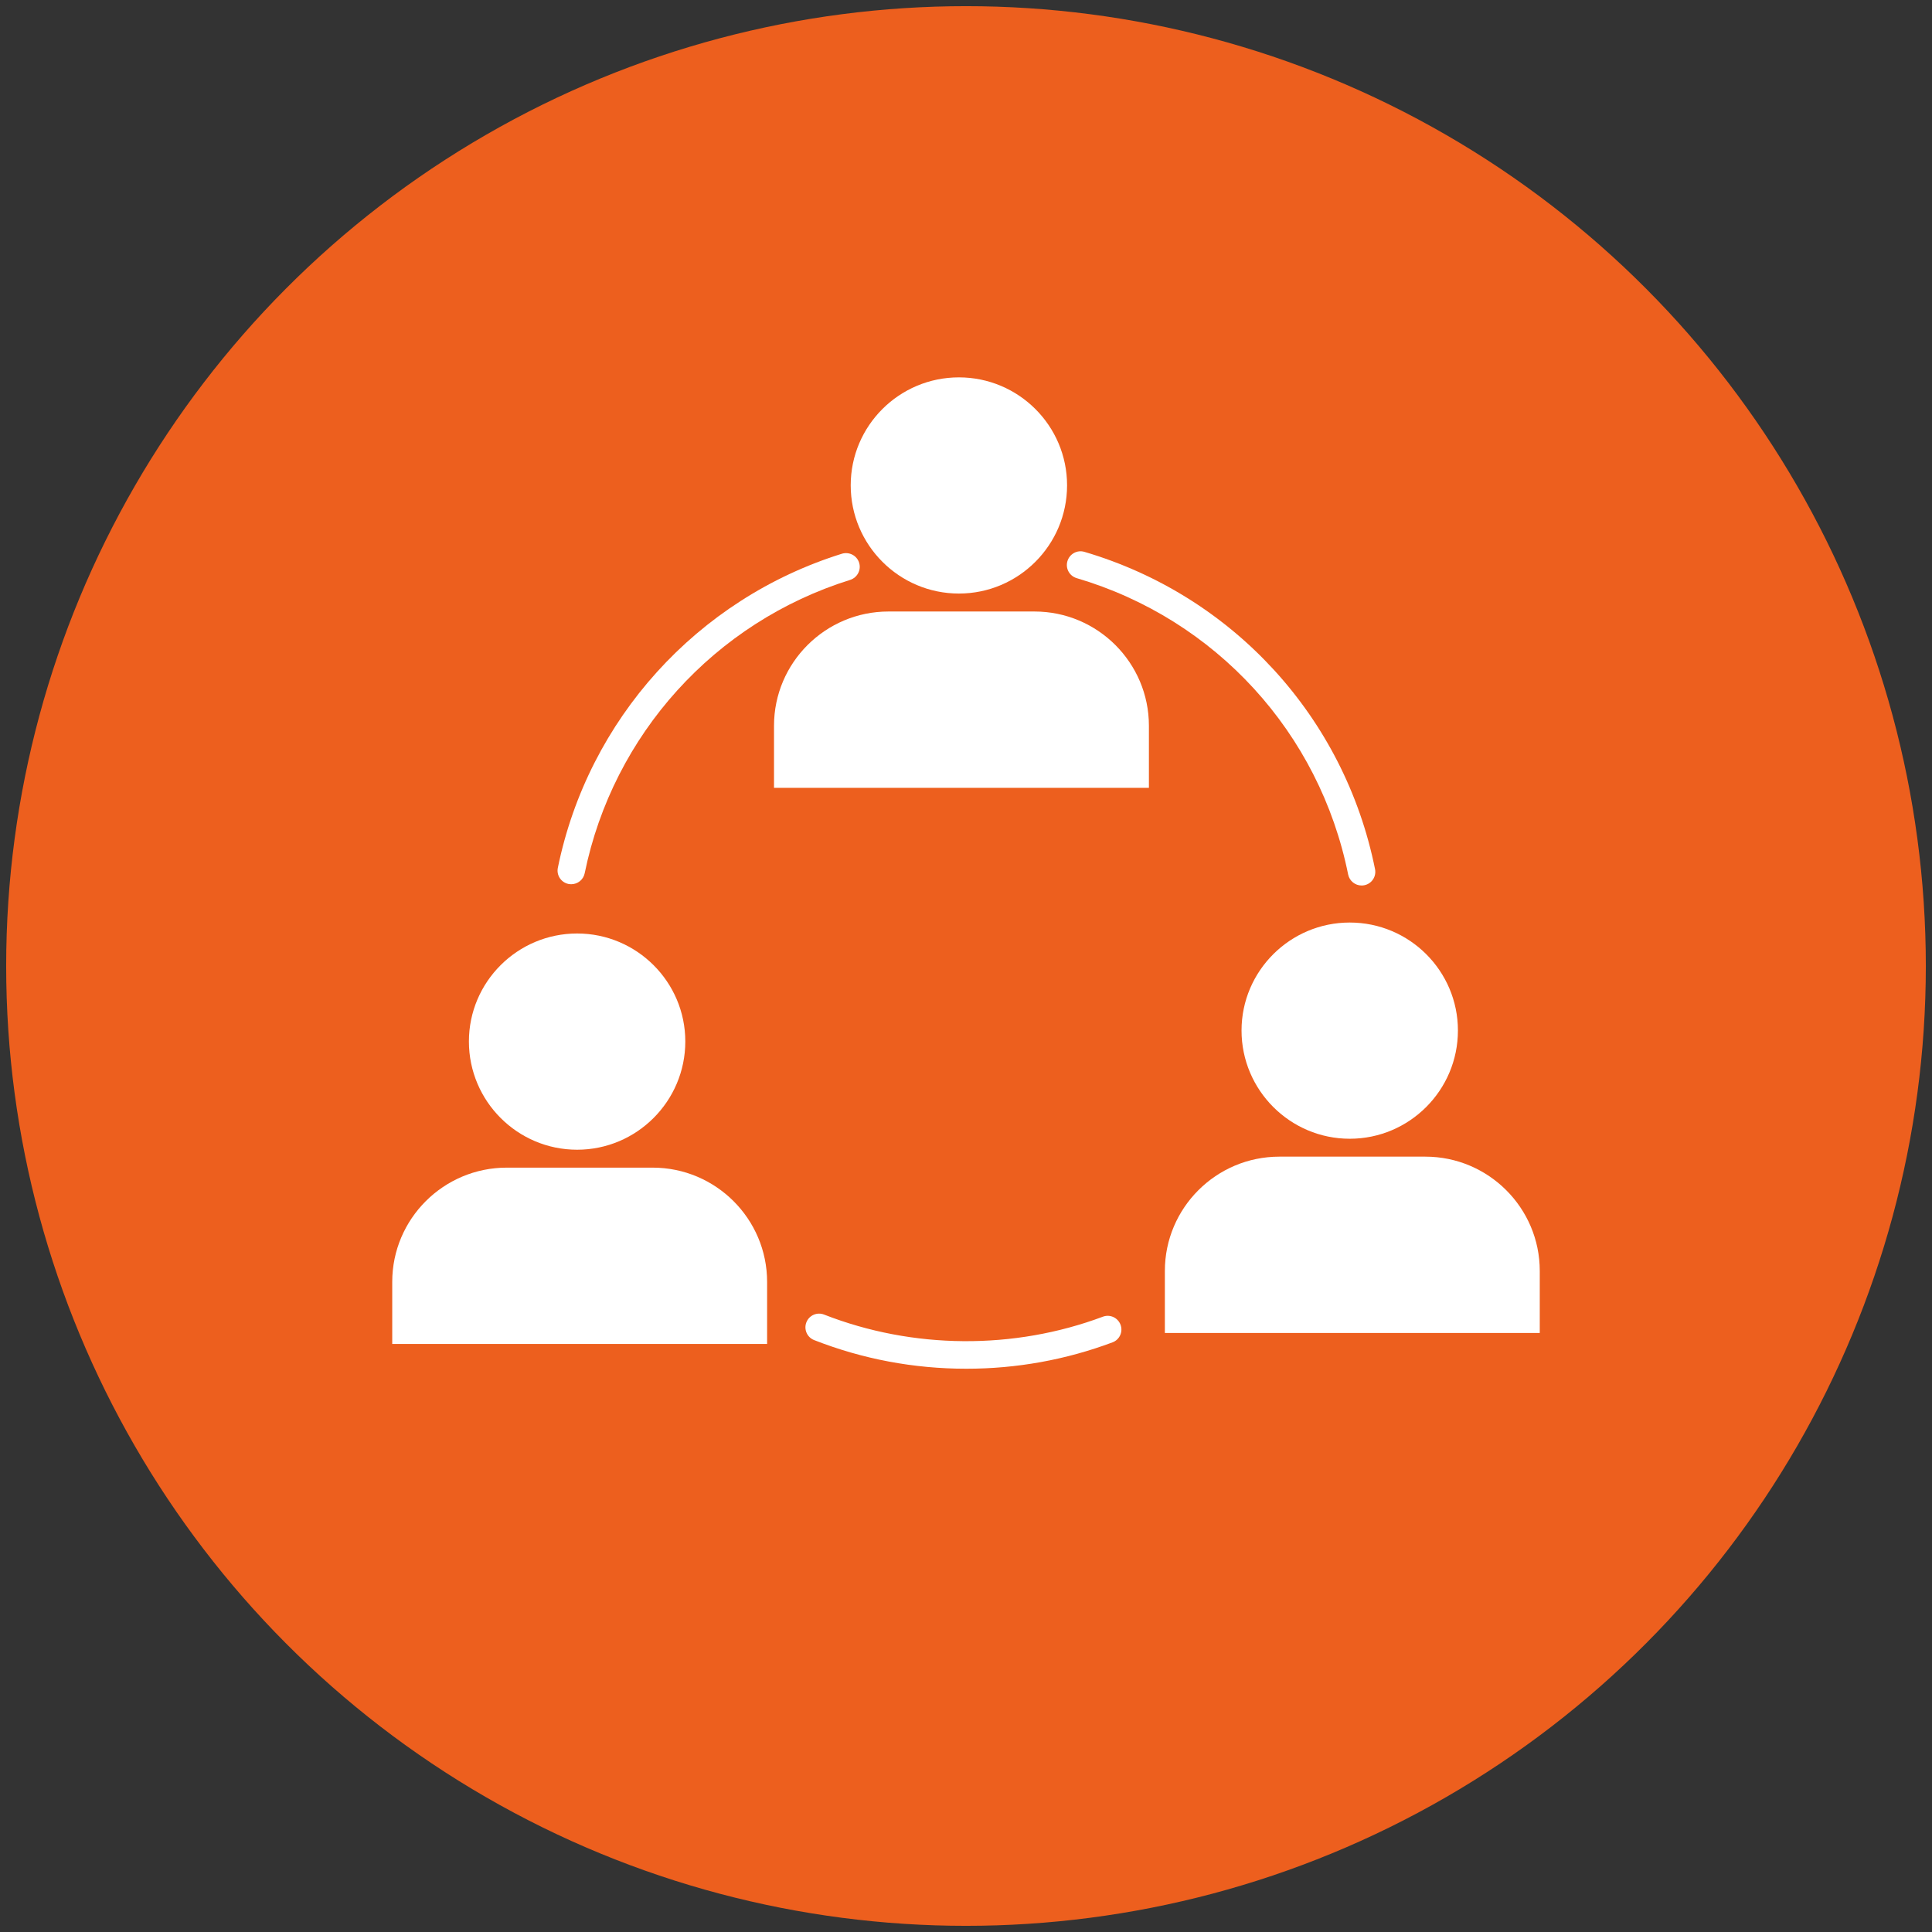
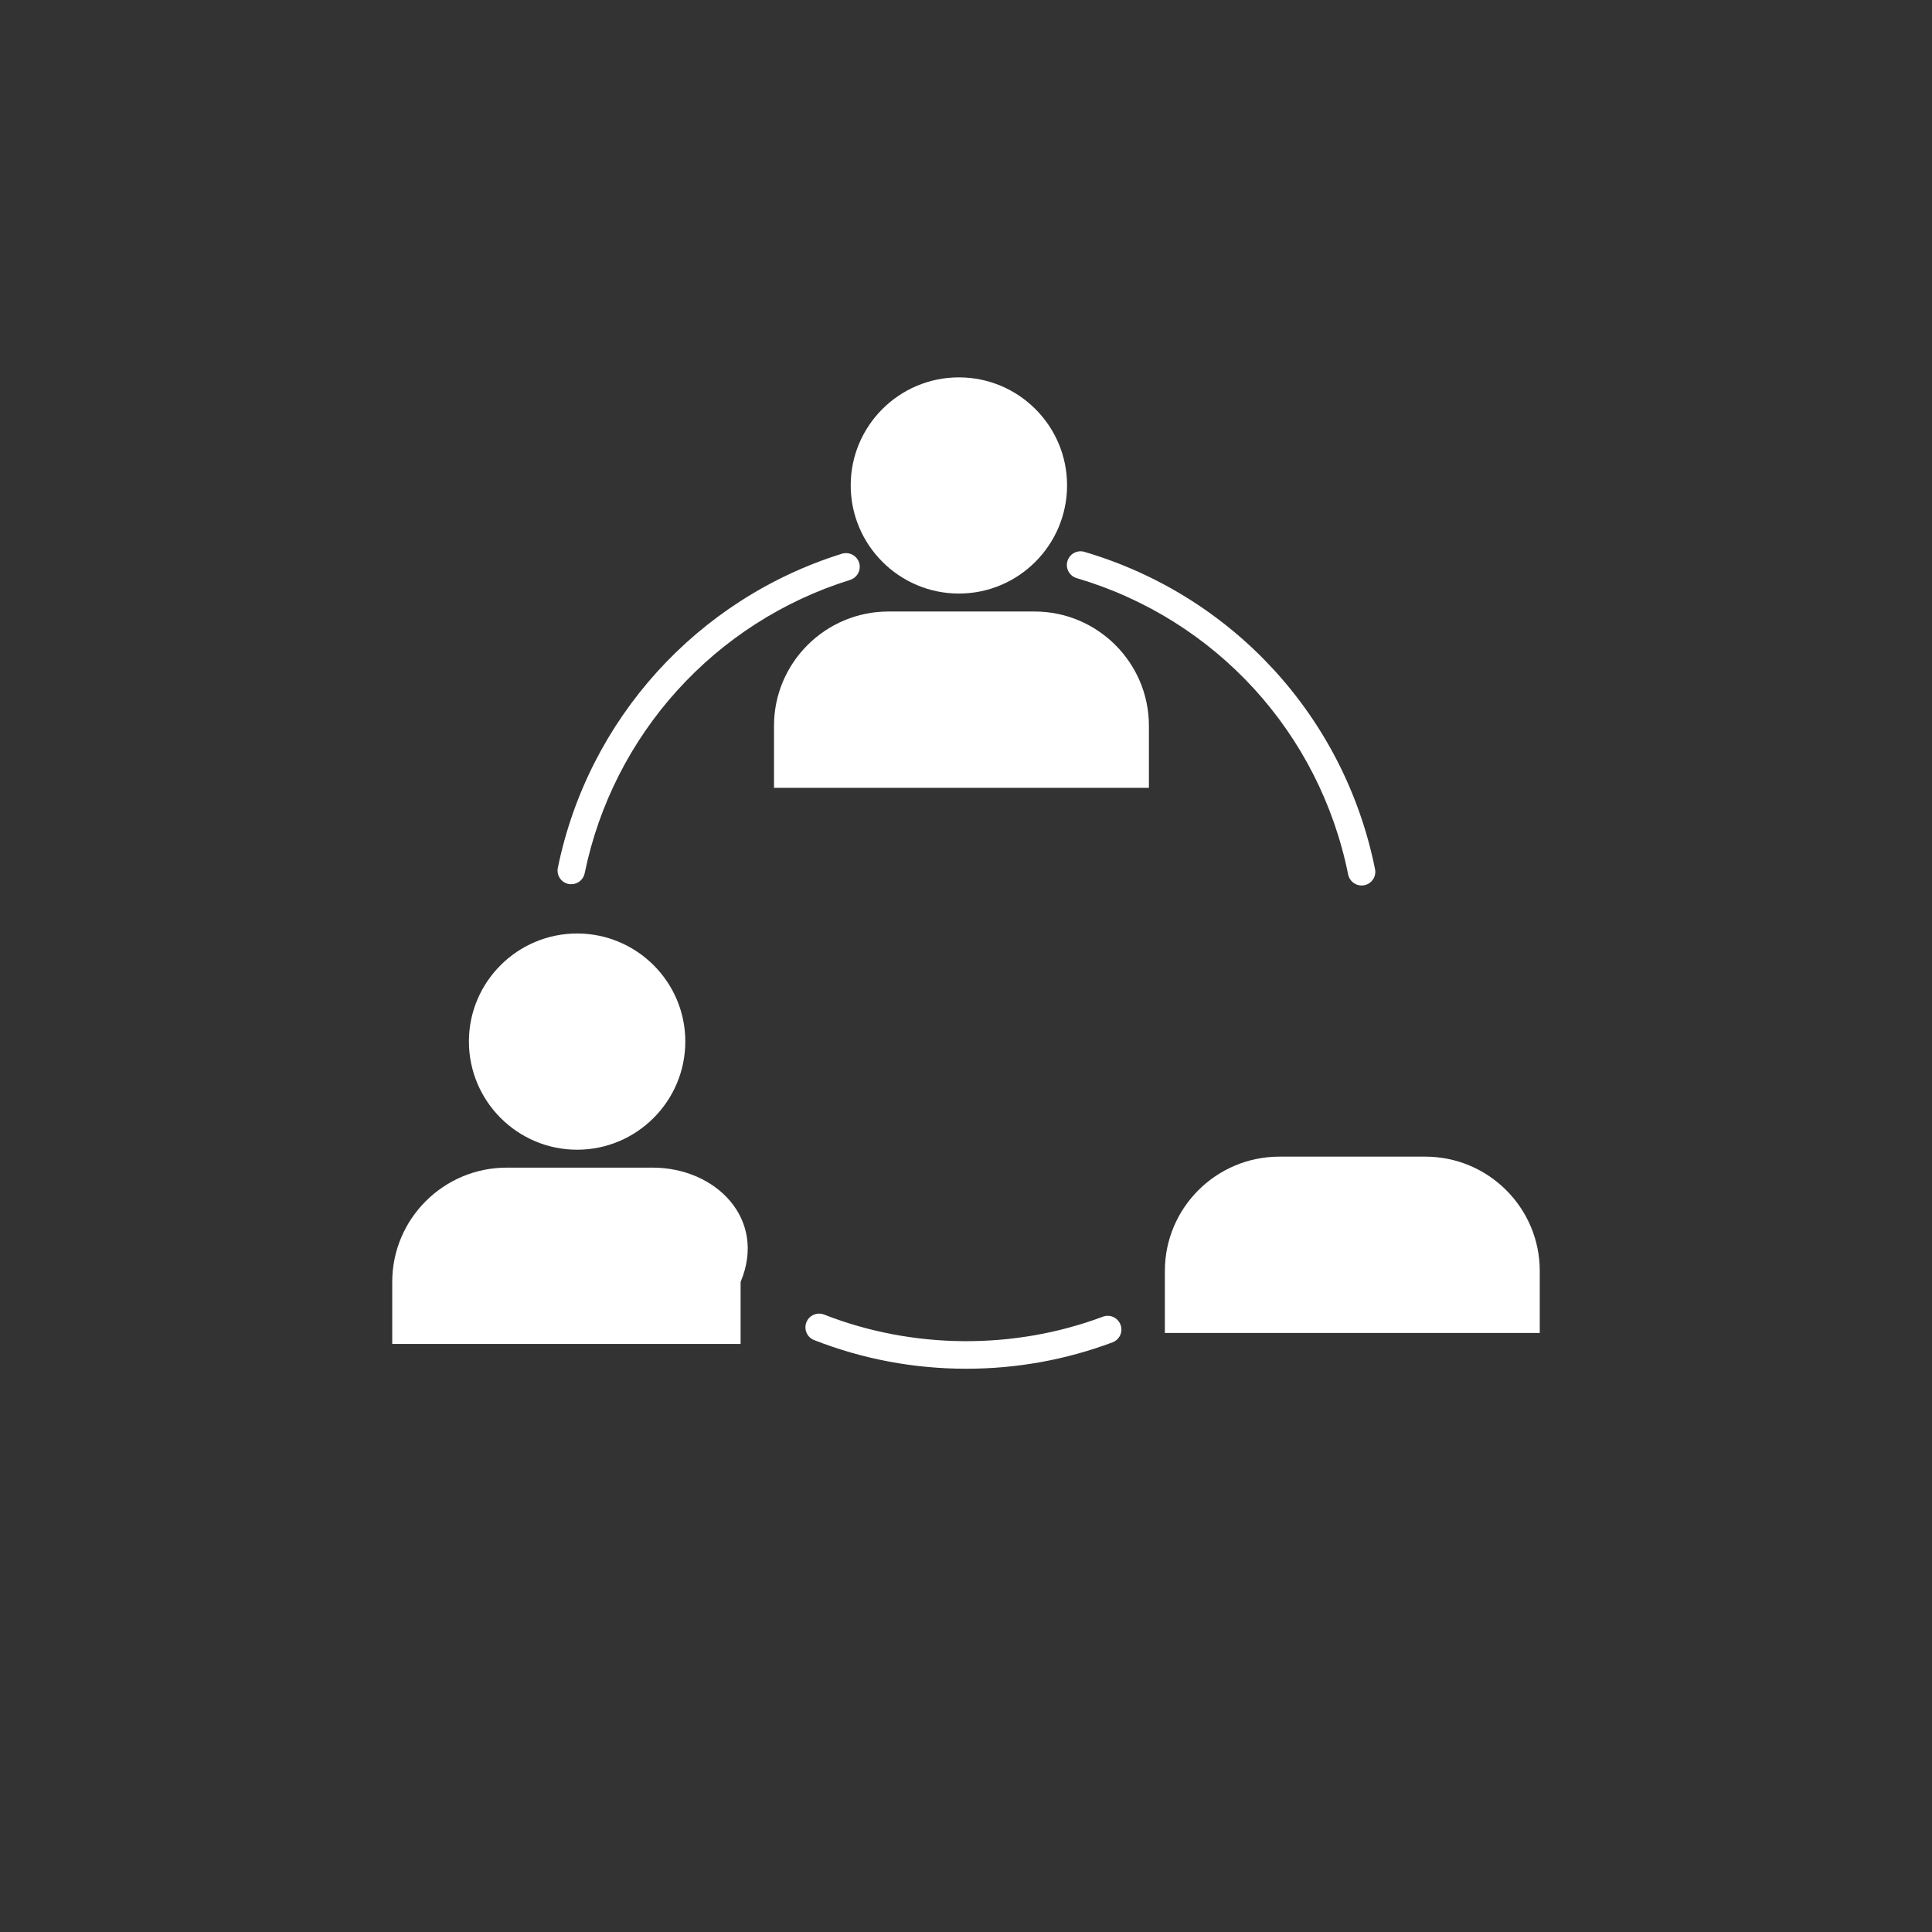
<svg xmlns="http://www.w3.org/2000/svg" xmlns:ns1="http://www.inkscape.org/namespaces/inkscape" xmlns:ns2="http://sodipodi.sourceforge.net/DTD/sodipodi-0.dtd" version="1.1" id="svg37" ns1:version="1.0 (4035a4fb49, 2020-05-01)" ns2:docname="Logo Vectorial PEDECIBA.svg" x="0px" y="0px" width="150px" height="150px" viewBox="-1393.762 -1181.888 150 150" enable-background="new -1393.762 -1181.888 150 150" xml:space="preserve">
  <rect x="-1393.762" y="-1181.888" width="150" height="150" fill="#333333" stroke="none" />
  <g>
-     <circle fill="#ED5F1E" cx="-1318.762" cy="-1106.888" r="74.521" />
    <g>
      <g>
        <path fill="#FFFFFF" d="M-1349.411-1113.237c0.495,0,0.941-0.346,1.044-0.852c2.205-10.772,10.099-19.5,20.607-22.775     c0.559-0.176,0.877-0.772,0.7-1.335c-0.176-0.562-0.774-0.868-1.336-0.698c-11.245,3.508-19.696,12.852-22.055,24.385     c-0.119,0.577,0.252,1.137,0.826,1.255C-1349.551-1113.245-1349.48-1113.237-1349.411-1113.237z" />
      </g>
      <g>
        <path fill="#FFFFFF" d="M-1288.05-1113.138c0.07,0,0.144-0.007,0.214-0.021c0.579-0.115,0.947-0.678,0.831-1.252     c-2.374-11.786-11.016-21.226-22.56-24.63c-0.563-0.17-1.152,0.154-1.322,0.719c-0.168,0.564,0.155,1.153,0.718,1.32     c10.787,3.182,18.86,11.999,21.077,23.01C-1288.99-1113.488-1288.542-1113.138-1288.05-1113.138z" />
      </g>
      <g>
        <path fill="#FFFFFF" d="M-1318.737-1075.62c3.907,0,7.721-0.69,11.35-2.048c0.553-0.205,0.829-0.821,0.622-1.37     c-0.208-0.549-0.819-0.829-1.368-0.623c-6.919,2.592-14.756,2.531-21.645-0.163c-0.545-0.216-1.163,0.053-1.377,0.601     c-0.215,0.547,0.056,1.164,0.6,1.378C-1326.789-1076.368-1322.813-1075.62-1318.737-1075.62z" />
      </g>
      <g>
        <path fill="#FFFFFF" d="M-1313.446-1134.411h-11.332c-4.901,0-8.89,3.979-8.89,8.871v4.818h2.062h24.99h2.055v-4.818     C-1304.561-1130.431-1308.544-1134.411-1313.446-1134.411z" />
        <path fill="#FFFFFF" d="M-1319.313-1135.805c4.632,0,8.398-3.767,8.398-8.402c0-4.625-3.766-8.382-8.398-8.382     c-4.632,0-8.4,3.757-8.4,8.382C-1327.713-1139.572-1323.945-1135.805-1319.313-1135.805z" />
      </g>
      <g>
        <path fill="#FFFFFF" d="M-1283.099-1092.086h-11.335c-4.901,0-8.888,3.981-8.888,8.871v4.819h2.064h24.983h2.06v-4.819     C-1274.215-1088.105-1278.201-1092.086-1283.099-1092.086z" />
-         <path fill="#FFFFFF" d="M-1288.967-1093.476c4.634,0,8.398-3.771,8.398-8.405c0-4.622-3.764-8.382-8.398-8.382     c-4.631,0-8.402,3.76-8.402,8.382C-1297.37-1097.247-1293.598-1093.476-1288.967-1093.476z" />
      </g>
      <g>
-         <path fill="#FFFFFF" d="M-1343.089-1091.233h-11.331c-4.906,0-8.889,3.98-8.889,8.872v4.818h2.059h24.989h2.057v-4.818     C-1334.204-1087.252-1338.191-1091.233-1343.089-1091.233z" />
+         <path fill="#FFFFFF" d="M-1343.089-1091.233h-11.331c-4.906,0-8.889,3.98-8.889,8.872v4.818h2.059h24.989v-4.818     C-1334.204-1087.252-1338.191-1091.233-1343.089-1091.233z" />
        <path fill="#FFFFFF" d="M-1348.954-1092.624c4.63,0,8.399-3.77,8.399-8.404c0-4.622-3.77-8.384-8.399-8.384     c-4.634,0-8.402,3.762-8.402,8.384C-1357.356-1096.393-1353.587-1092.624-1348.954-1092.624z" />
      </g>
    </g>
  </g>
</svg>